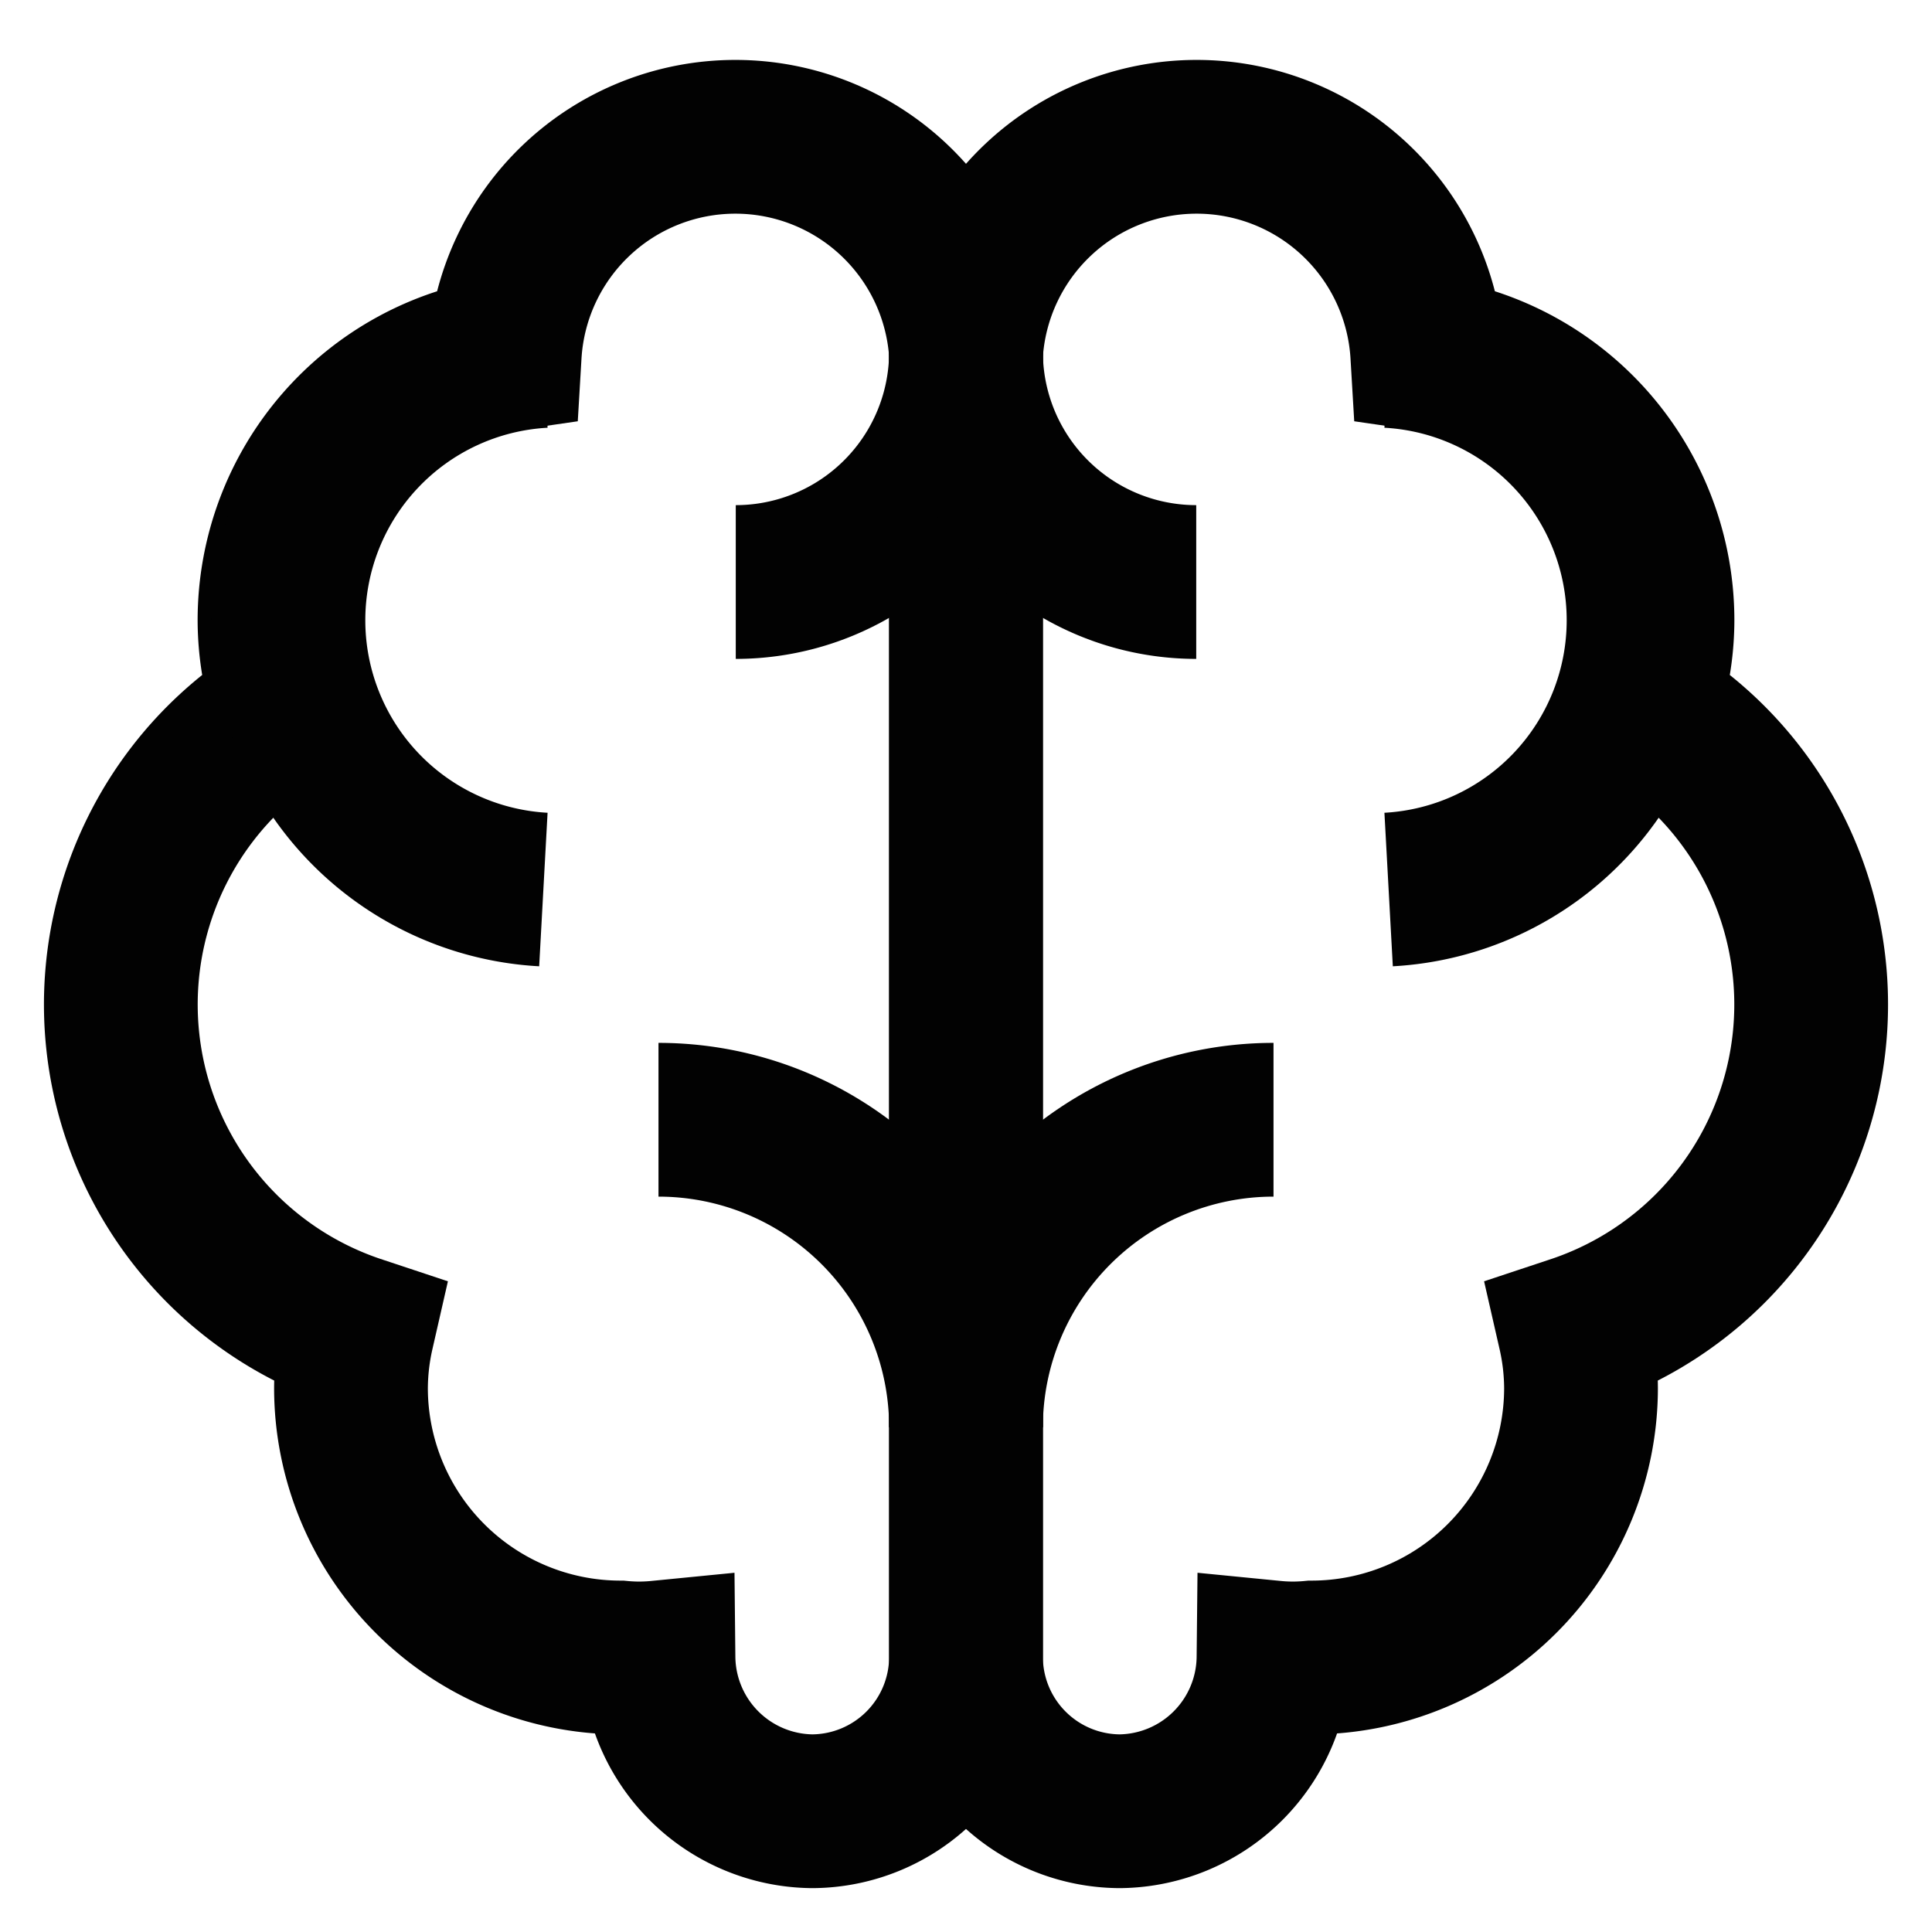
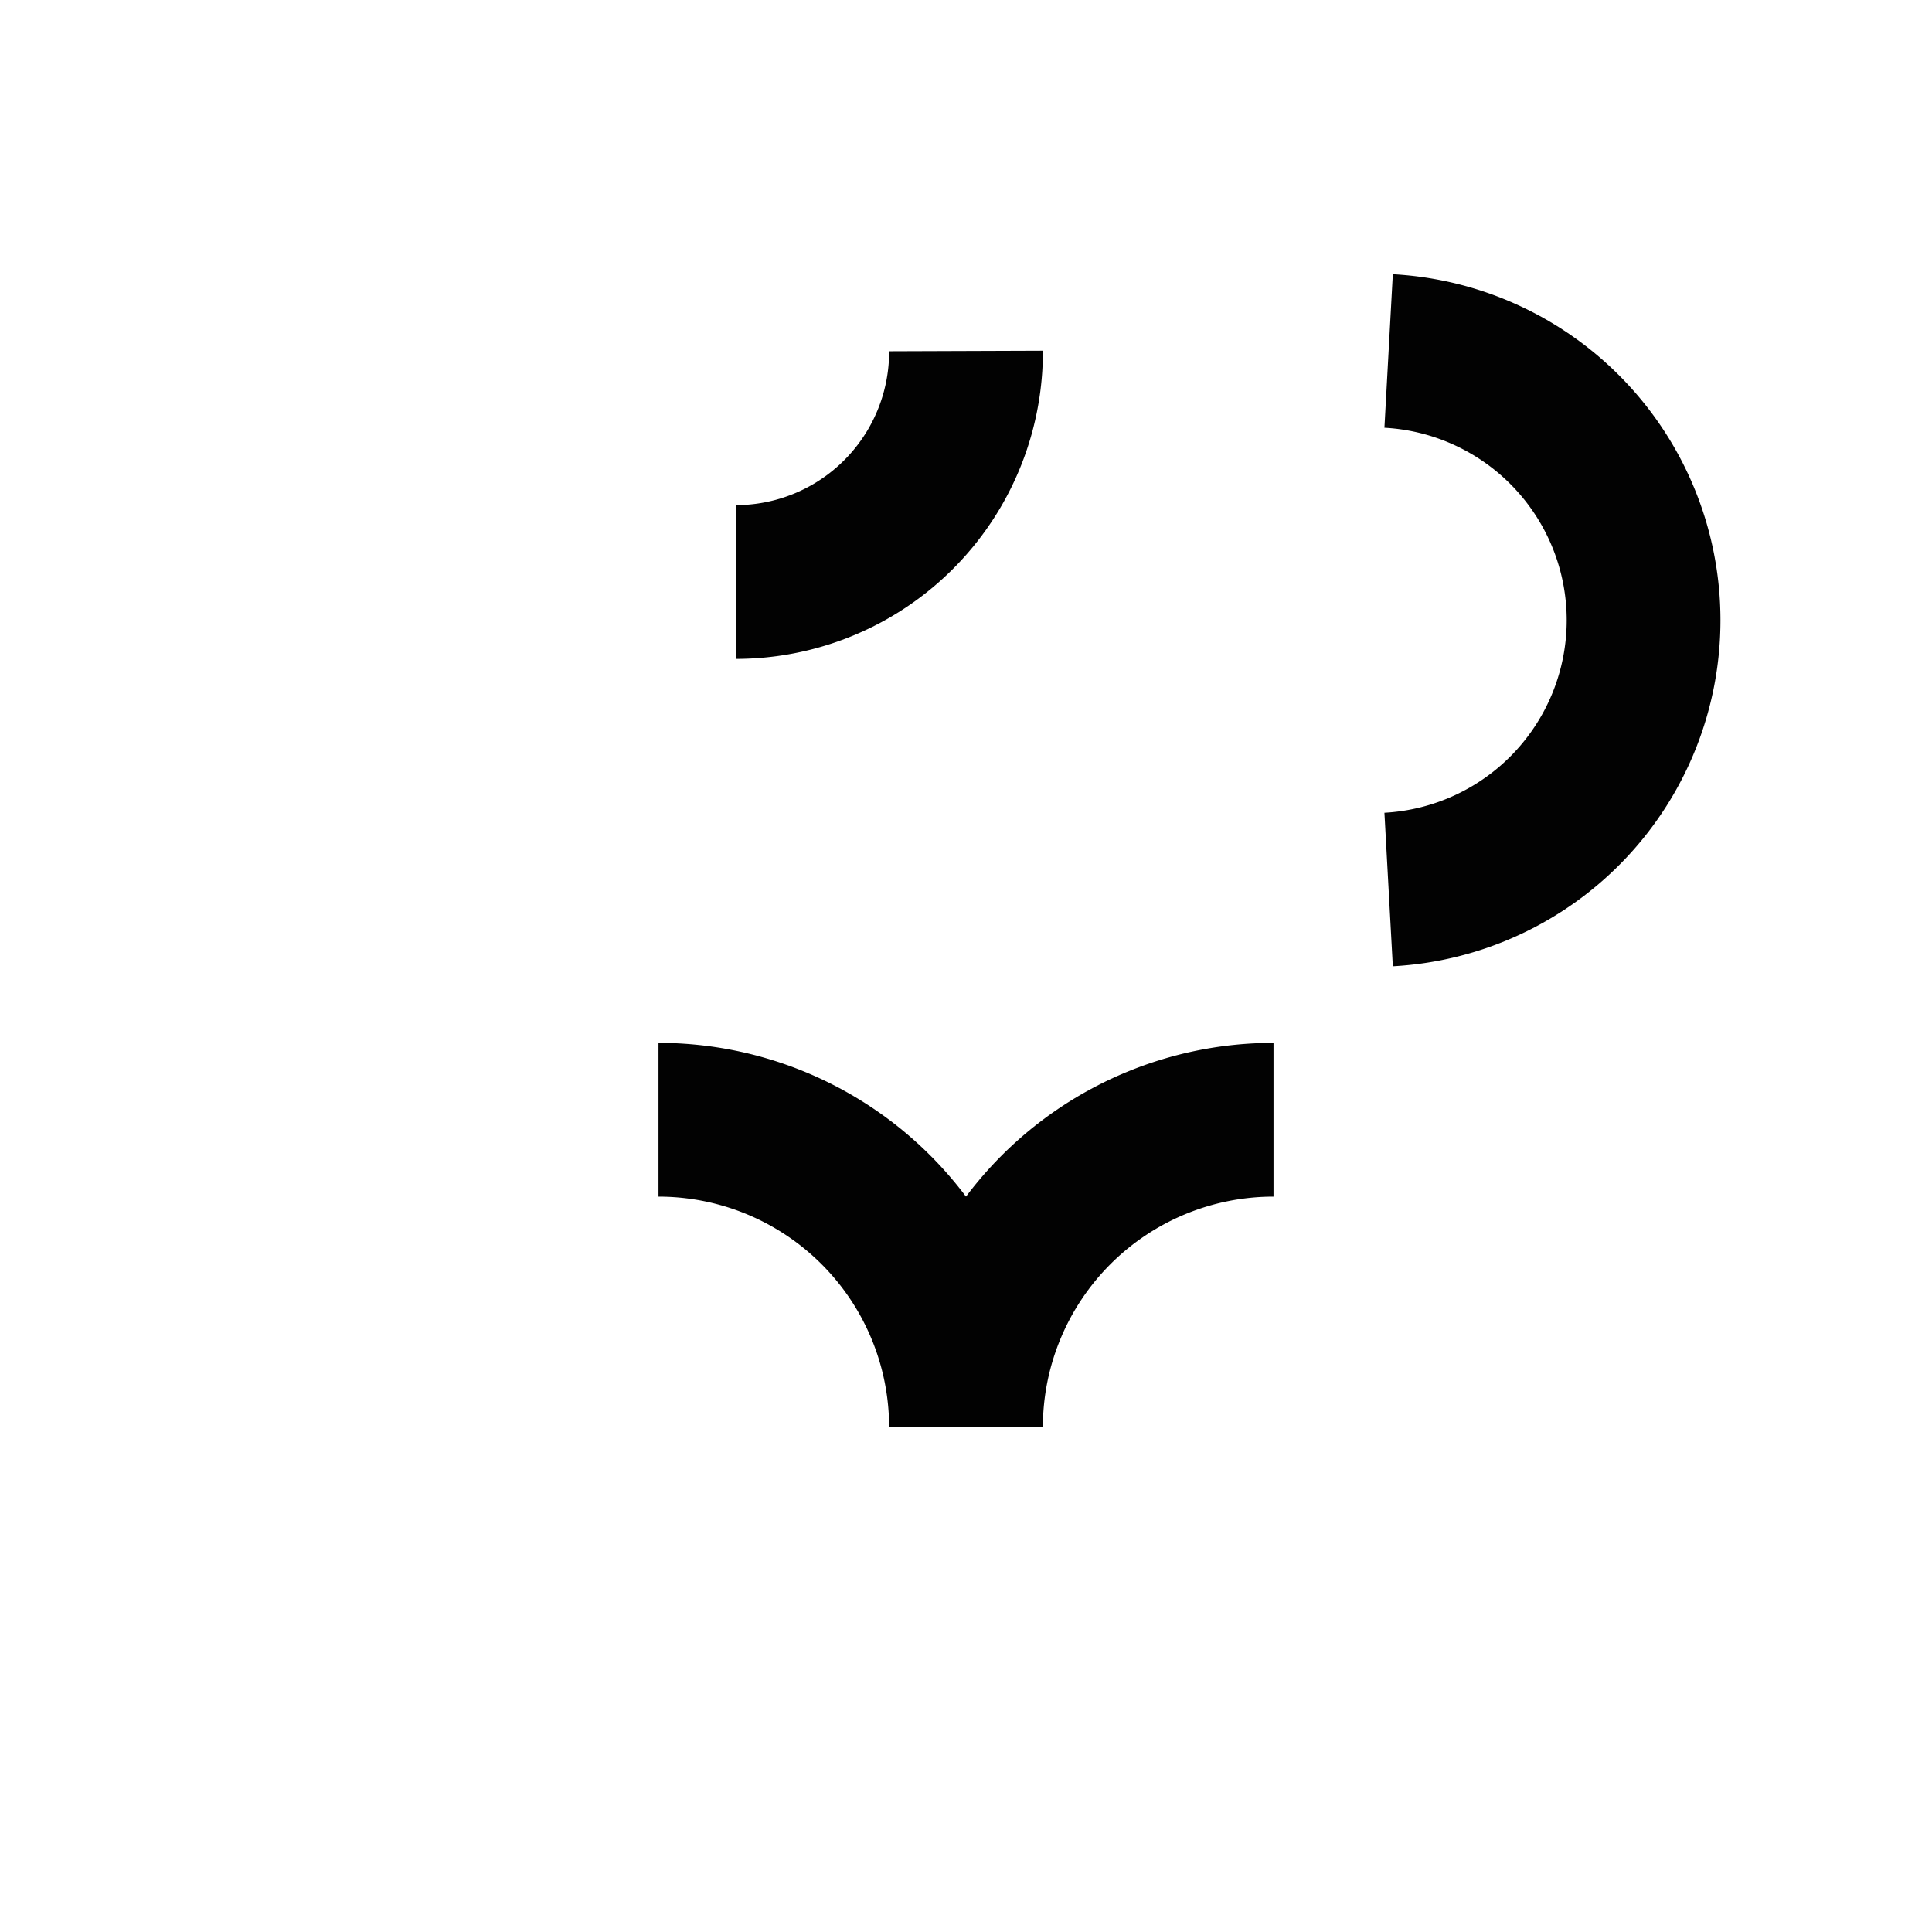
<svg xmlns="http://www.w3.org/2000/svg" width="800px" height="800px" viewBox="0 0 24 24">
  <defs>
    <style>.cls-1{fill:none;stroke:#020202;stroke-miterlimit:10;stroke-width:1.91px;}</style>
  </defs>
  <g id="brain">
-     <path class="cls-1" d="M12,4.36V20.59a1.92,1.92,0,0,1-1.91,1.91,1.93,1.93,0,0,1-1.91-1.91v0a2.45,2.45,0,0,1-.48,0,3.35,3.35,0,0,1-3.34-3.34,3.19,3.19,0,0,1,.08-.7A4.29,4.29,0,0,1,3.6,8.79,3.24,3.24,0,0,1,3.41,7.7,3.34,3.34,0,0,1,6.27,4.4v0a2.87,2.87,0,0,1,5.73,0Z" />
-     <path class="cls-1" d="M6.75,11.05a3.35,3.35,0,0,1,0-6.69" />
    <path class="cls-1" d="M8.18,13.91h0A3.82,3.82,0,0,1,12,17.73h0" />
    <path class="cls-1" d="M9.14,7.23h0A2.86,2.86,0,0,0,12,4.36h0" />
-     <path class="cls-1" d="M12,4.36V20.59a1.92,1.92,0,0,0,1.91,1.91,1.93,1.93,0,0,0,1.91-1.91v0a2.45,2.45,0,0,0,.48,0,3.35,3.35,0,0,0,3.34-3.34,3.19,3.19,0,0,0-.08-.7,4.29,4.29,0,0,0,.84-7.76,3.24,3.24,0,0,0,.19-1.09,3.34,3.34,0,0,0-2.86-3.3v0a2.87,2.87,0,0,0-5.73,0Z" />
    <path class="cls-1" d="M17.25,11.05a3.35,3.35,0,0,0,0-6.69" />
-     <path class="cls-1" d="M15.82,13.91h0A3.82,3.82,0,0,0,12,17.73h0" />
-     <path class="cls-1" d="M14.86,7.23h0A2.86,2.86,0,0,1,12,4.36h0" />
+     <path class="cls-1" d="M15.82,13.91A3.82,3.82,0,0,0,12,17.73h0" />
  </g>
</svg>